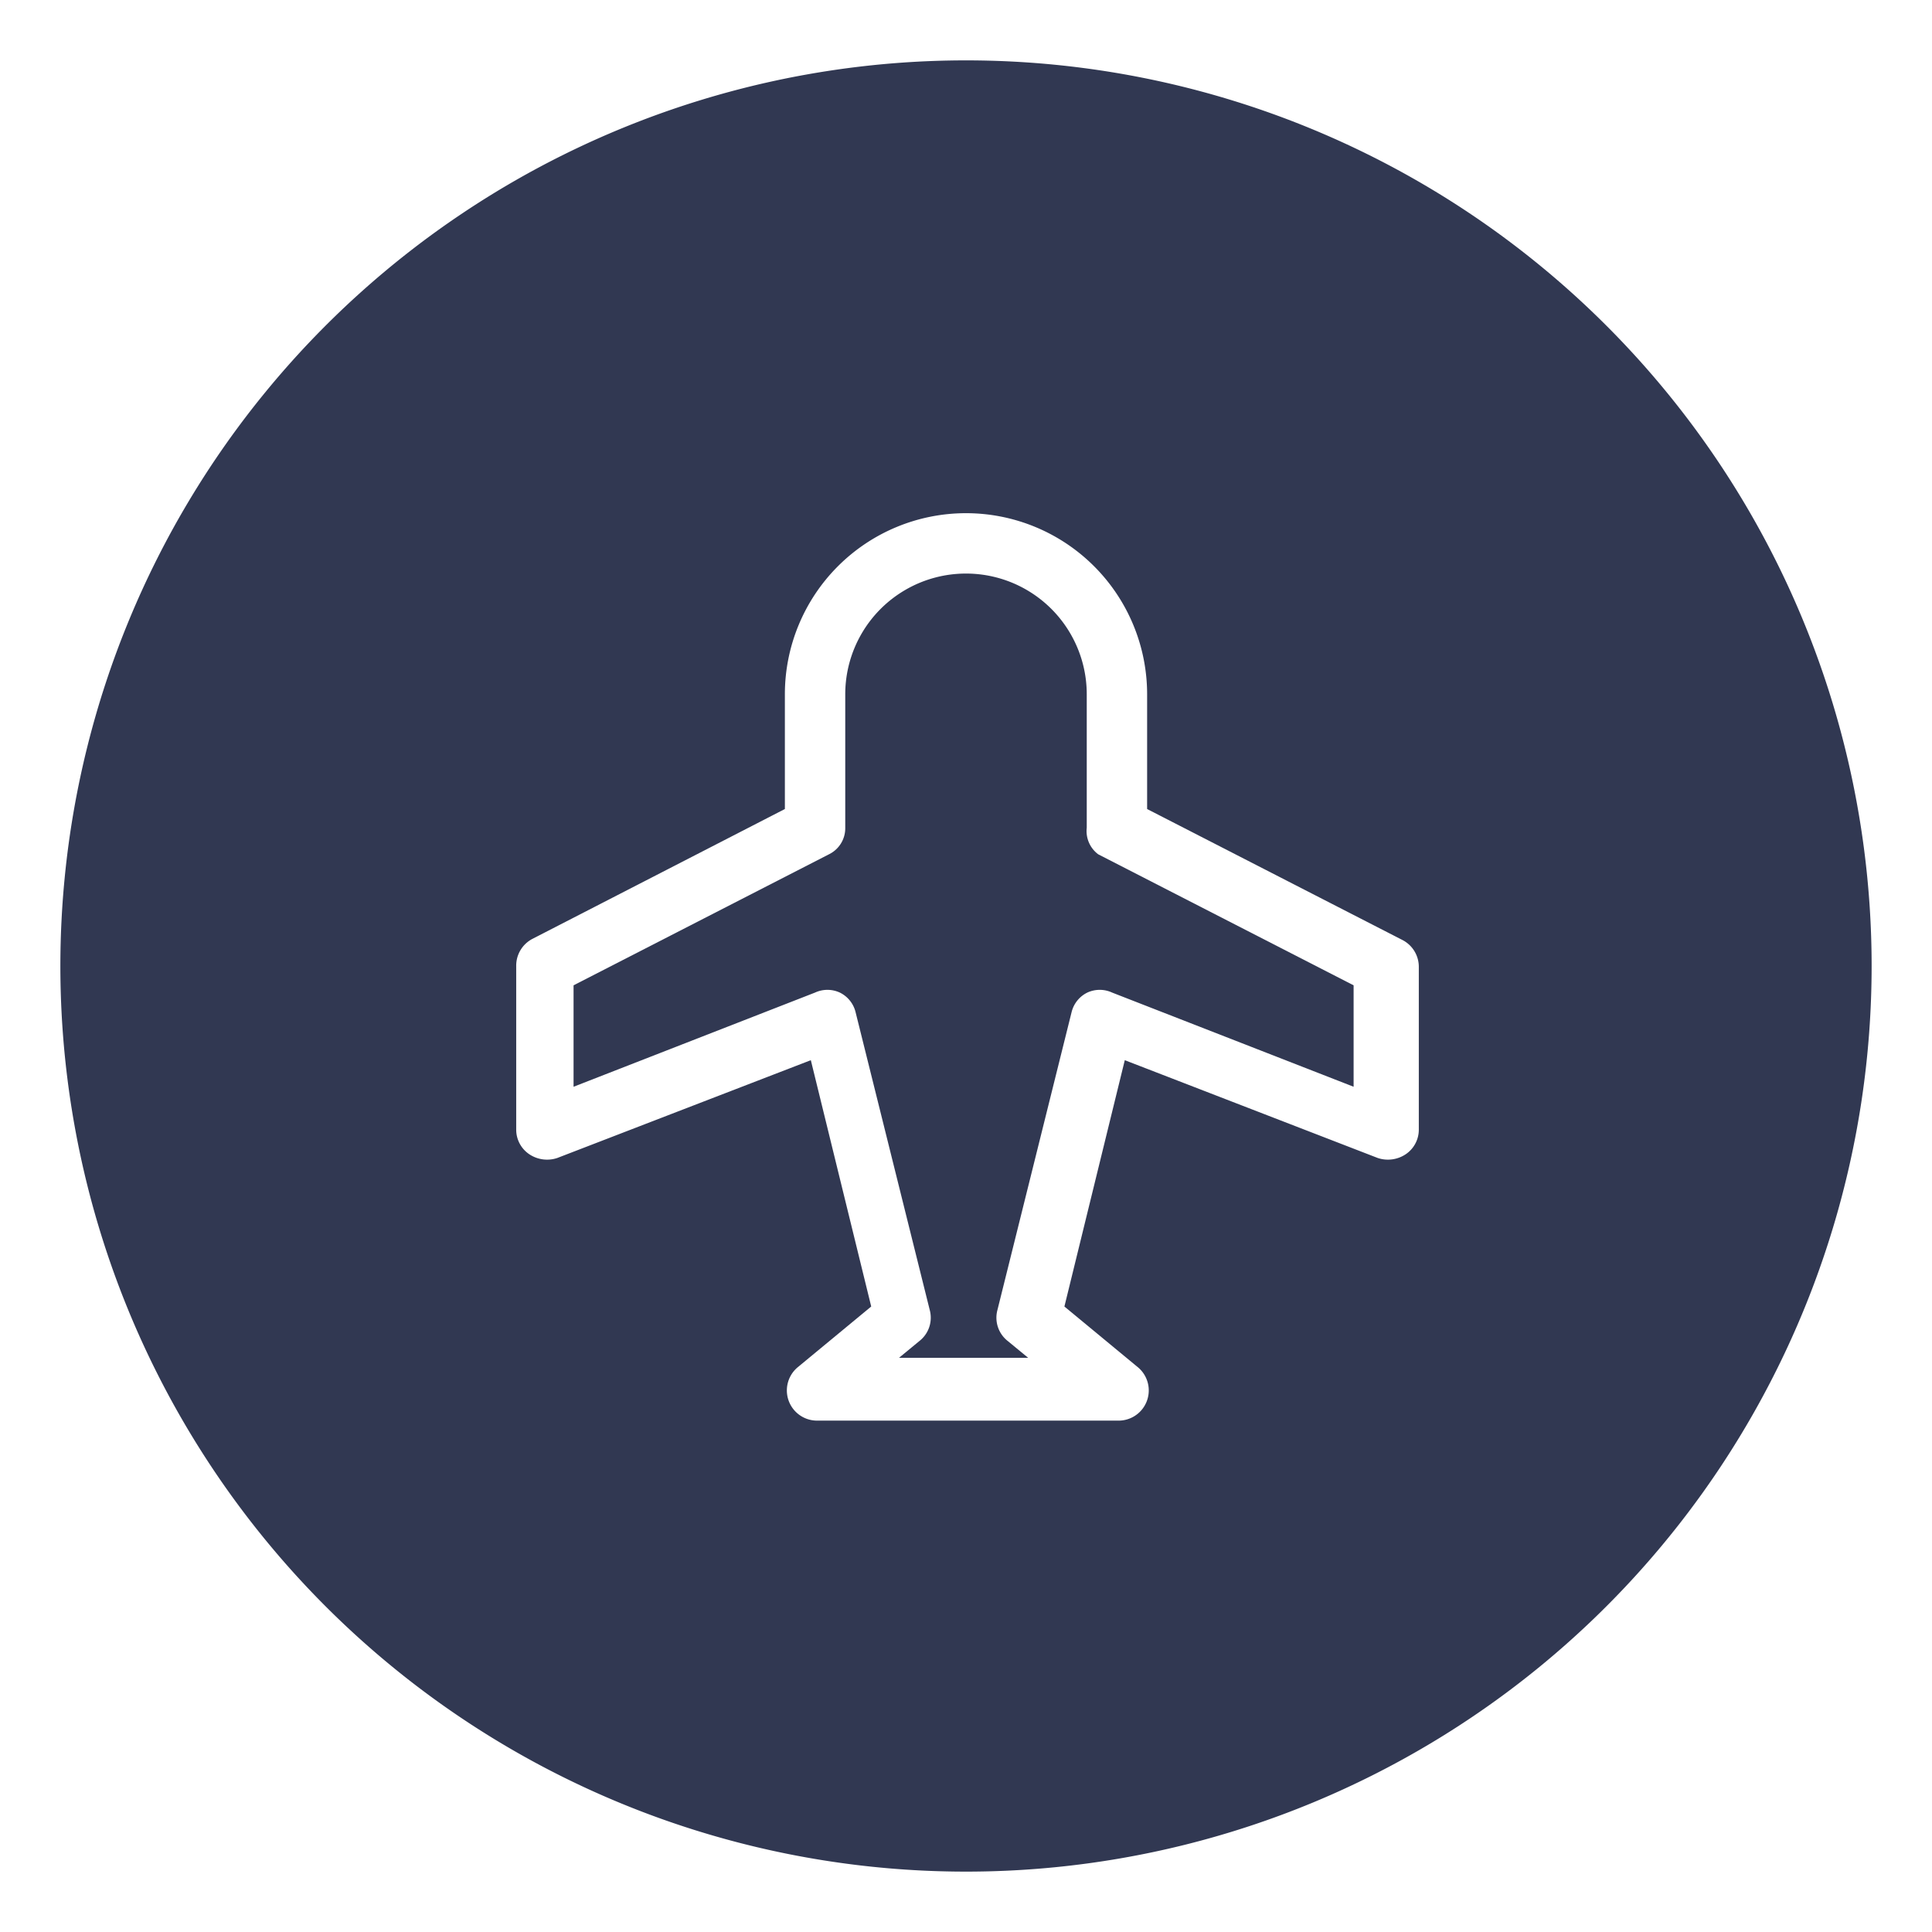
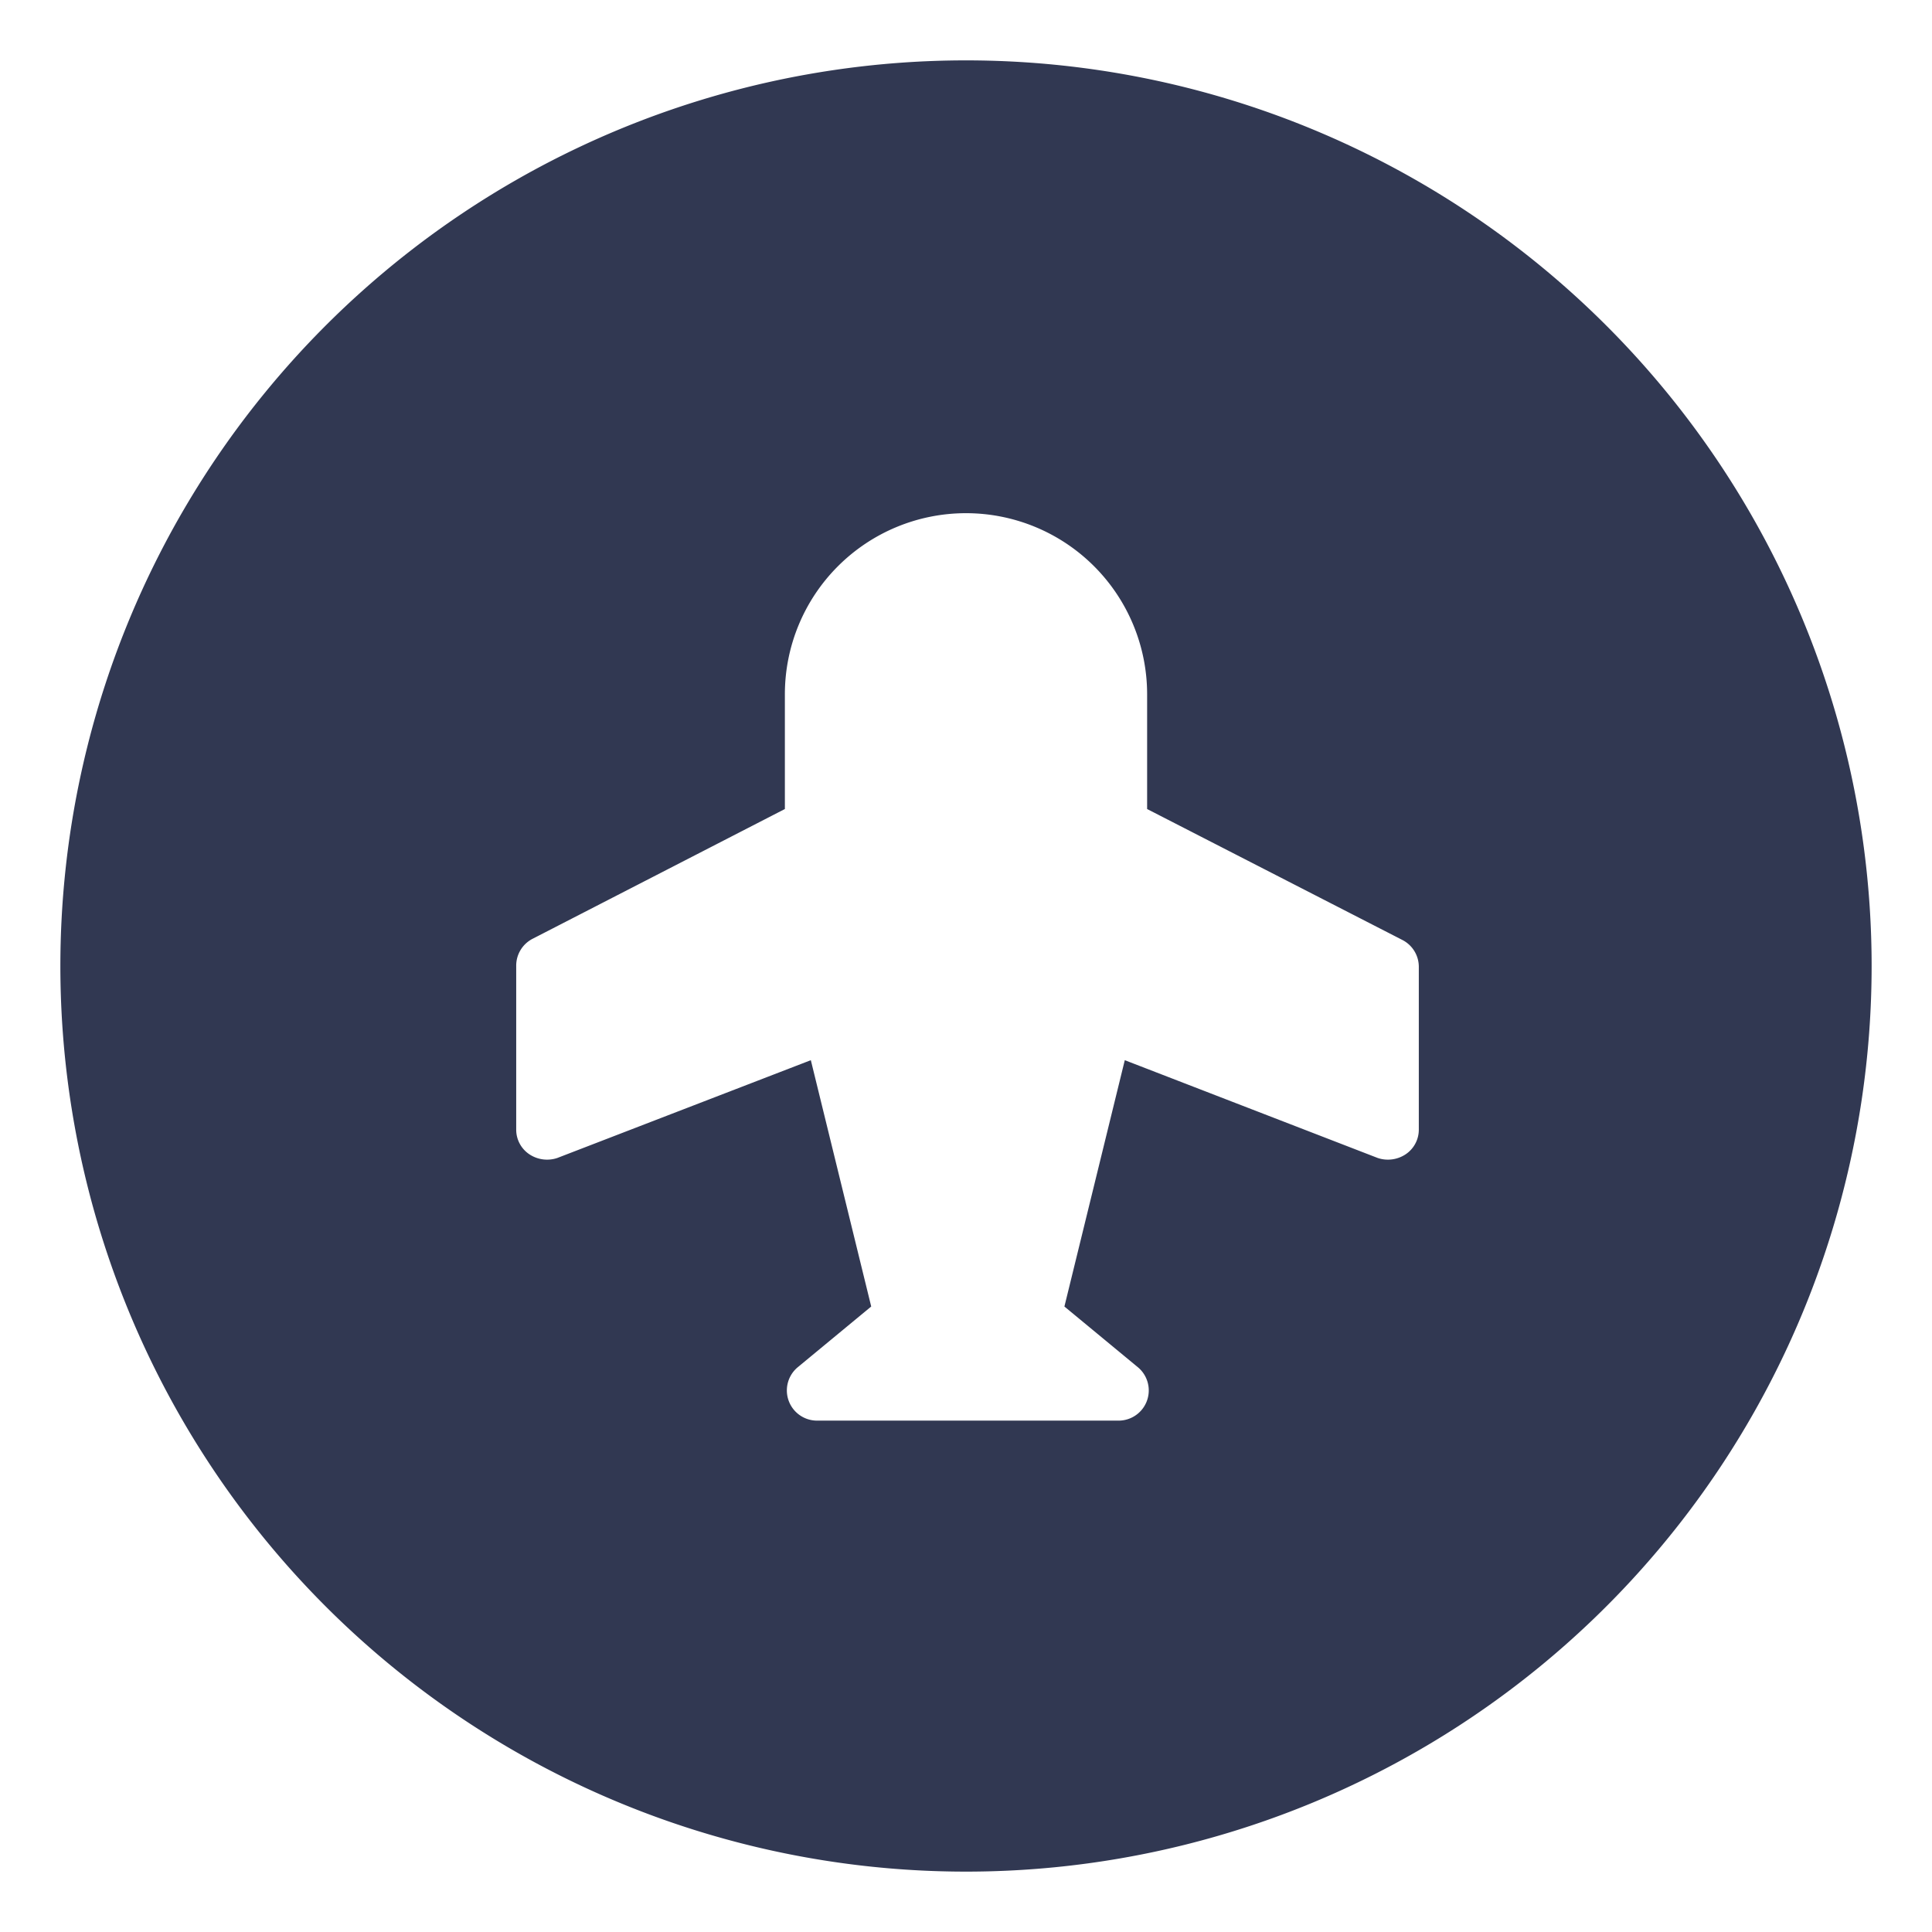
<svg xmlns="http://www.w3.org/2000/svg" id="OBJECT" viewBox="0 0 32 32">
-   <path d="m18 13.71v-2.21a2 2 0 0 0 -4 0v2.21a.48.48 0 0 1 -.27.44l-4.23 2.17v1.68l4-1.56a.49.49 0 0 1 .41 0 .49.49 0 0 1 .26.32l1.23 4.94a.49.49 0 0 1 -.17.51l-.34.28h2.14l-.34-.28a.49.49 0 0 1 -.17-.51l1.23-4.94a.49.49 0 0 1 .26-.32.49.49 0 0 1 .41 0l4 1.56v-1.68l-4.23-2.17a.48.48 0 0 1 -.19-.44z" fill="#000000" style="fill: rgb(49, 56, 82);" />
  <path d="m16 1a15 15 0 1 0 15 15 15 15 0 0 0 -15-15zm7.5 17.71a.49.49 0 0 1 -.22.41.53.53 0 0 1 -.46.06l-4.19-1.62-1 4.08 1.21 1a.5.5 0 0 1 -.31.89h-5a.5.5 0 0 1 -.31-.89l1.21-1-1-4.08-4.2 1.62a.53.53 0 0 1 -.46-.06.49.49 0 0 1 -.22-.41v-2.71a.5.5 0 0 1 .27-.45l4.18-2.15v-1.9a3 3 0 0 1 6 0v1.9l4.23 2.17a.5.5 0 0 1 .27.45z" fill="#000000" style="fill: rgb(49, 56, 82);" />
</svg>